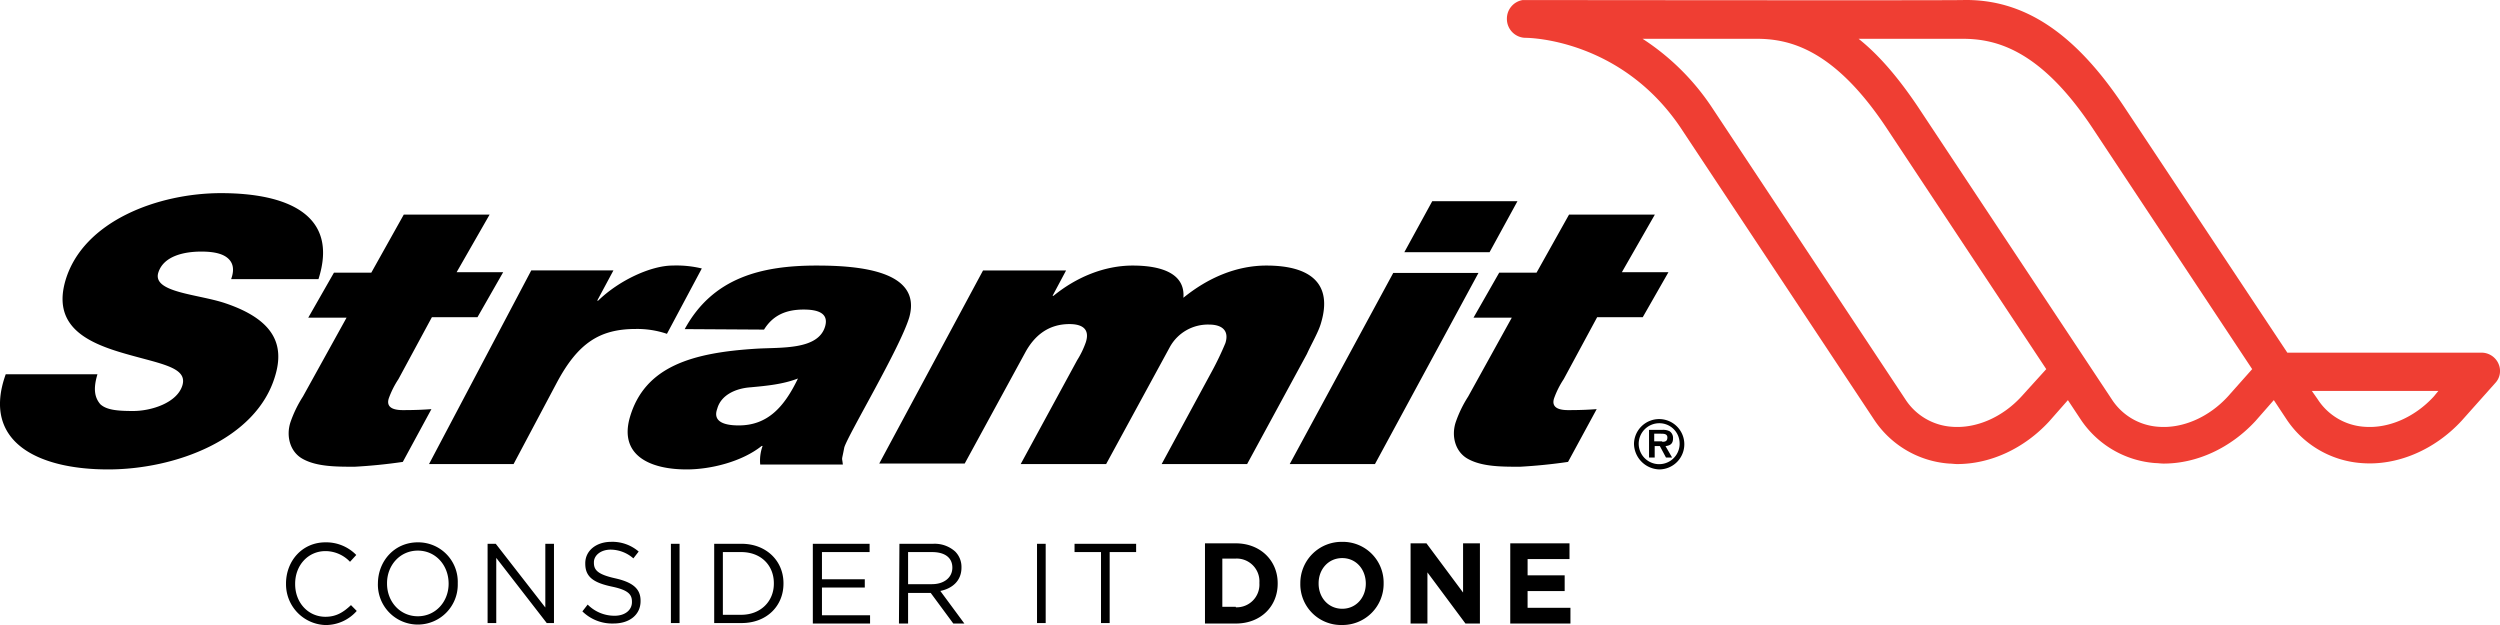
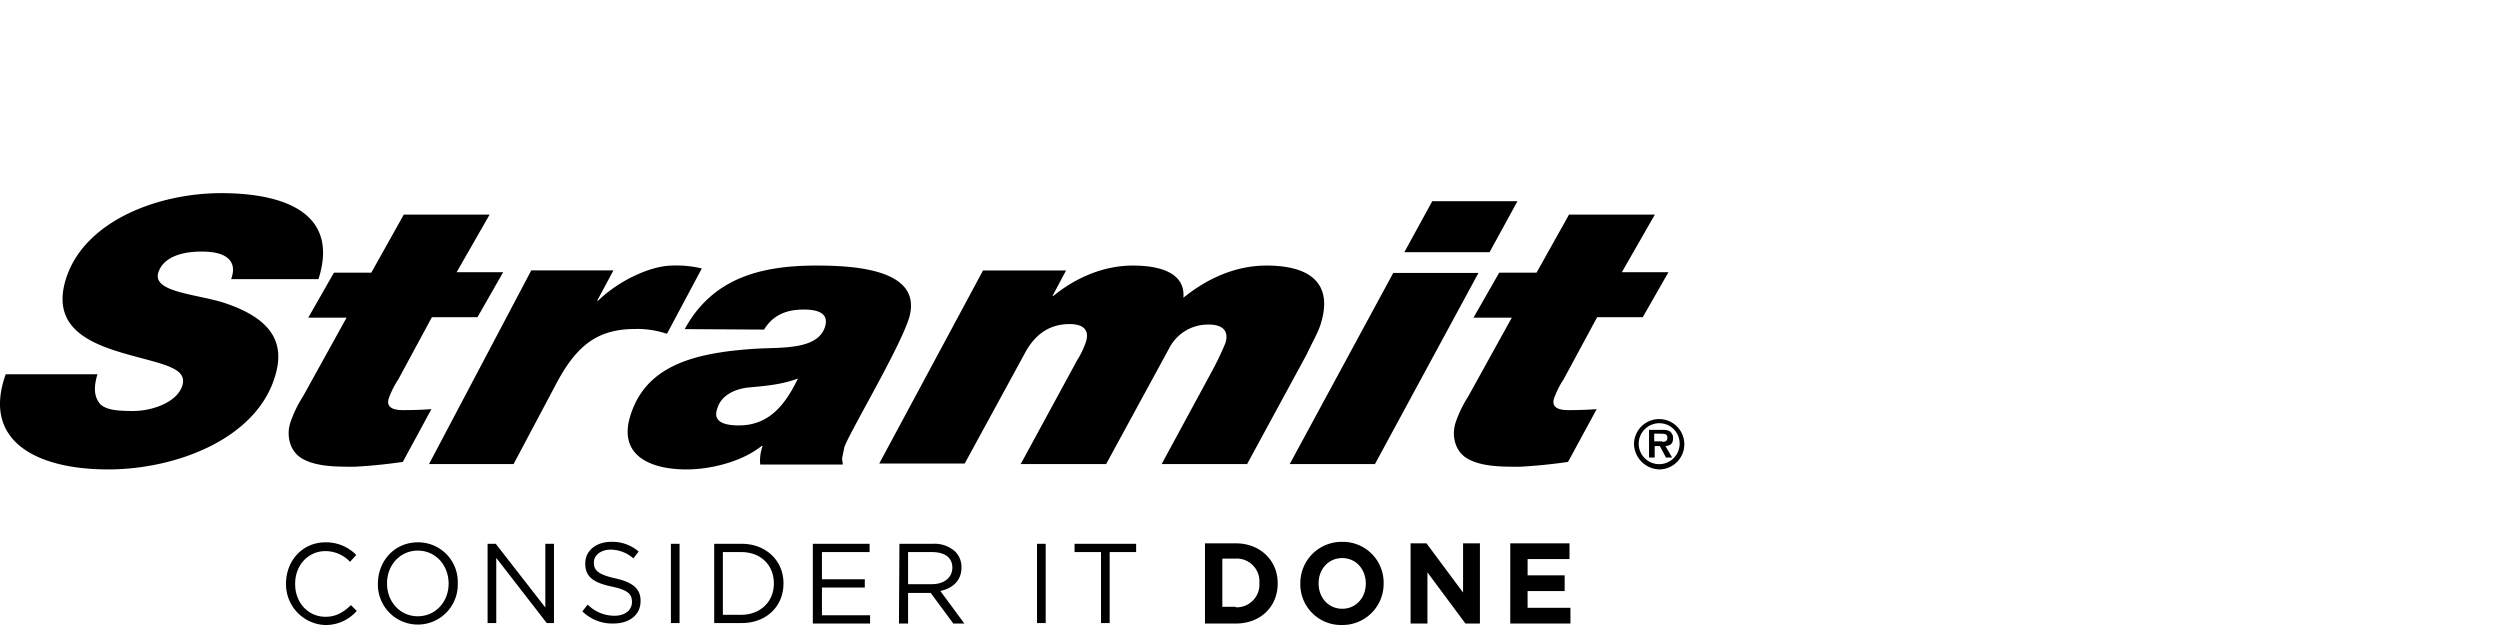
<svg xmlns="http://www.w3.org/2000/svg" width="659.582" height="164.896" viewBox="0 0 659.582 164.896">
  <defs>
    <style> .cls-1 { fill: #ef3e33; } </style>
  </defs>
  <g id="stramit" transform="translate(0)">
    <path id="Path_2680" data-name="Path 2680" d="M431.1,80.011a6.64,6.64,0,1,1,6.7,6.786,6.879,6.879,0,0,1-6.7-6.786Zm12.037,0a5.33,5.33,0,0,0-5.335-5.4,5.433,5.433,0,0,0-5.46,5.4,5.4,5.4,0,1,0,10.8,0Zm-1.986,3.646h-1.612l-1.612-3.016h-1.367v3.016h-1.488V76.365h3.474a3.71,3.71,0,0,1,1.986.381,2.124,2.124,0,0,1,.868,1.883c0,1.381-.748,1.887-1.986,2.012l1.737,3.016Zm-2.605-4.148c.744,0,1.363-.125,1.363-1.129s-.989-1.008-1.737-1.008h-1.737v2.012h2.111ZM60.982,36.588c1.019-2.8.381-4.588-1.147-5.735s-3.947-1.528-6.75-1.528c-4.2,0-9.93,1.019-11.334,5.606-1.528,5.225,10.572,5.606,17.7,8.025C72.315,47.292,75.115,53.921,72.572,62.2,67.6,78.9,46.211,86.8,28.508,86.8c-18.718,0-33.364-7.391-27-25.1h24.2c-1.147,3.818-.766,6.112.762,7.9,1.656,1.532,4.584,1.785,8.659,1.785,4.837,0,11.59-2.166,12.99-6.753,1.528-5.1-6.621-5.735-16.937-8.919C22.143,52.9,13.865,48.439,17.3,36.845c4.712-15.676,24.577-22.939,41-22.939,17.318,0,31.2,5.606,25.724,22.682H60.982Zm59.491-1.829h12.283l-6.779,11.872H113.95l-8.831,16.347a23.864,23.864,0,0,0-2.558,5.108c-.513,1.66.128,3.063,3.712,3.063,3.708,0,5.628-.128,7.549-.257l-7.549,13.921q-6.3.922-12.664,1.275c-4.863,0-9.982,0-13.69-2.041-3.327-1.788-4.478-5.874-3.327-9.579a31.307,31.307,0,0,1,3.327-6.893L91.432,46.764H81.326l6.779-11.873h9.853l8.571-15.324h22.646l-8.7,15.192Zm19.689-.462h21.678l-4.284,7.977h.253c5.544-5.4,13.991-9.263,19.663-9.263a28.349,28.349,0,0,1,7.688.77l-9.2,17.244a24.341,24.341,0,0,0-8.193-1.283c-9.454,0-15.251,3.6-20.923,14.28L135.5,85.383H113.191L140.161,34.3ZM180.652,49.78c7.439-13.672,20.421-16.768,34.789-16.768,10.586,0,27.977,1.162,24.449,13.672-2.393,8-16.13,30.956-17.138,34.309-.759,4-.63,2.195-.381,4.514h-21.8a11.231,11.231,0,0,1,.63-4.9h-.253c-5.167,4.126-13.36,6.193-19.788,6.193-9.956,0-17.772-3.873-15-13.675,3.906-13.543,16.512-17.153,33.529-18.186,6.424-.388,16.255.388,18.021-5.936,1.008-3.609-2.272-4.383-5.672-4.383-4.536,0-8.065,1.418-10.462,5.288l-20.923-.128ZM194.9,75.189c7.563,0,11.975-4.771,15.628-12.382-4.031,1.55-8.318,1.935-12.477,2.323-3.782.257-7.812,1.935-8.824,5.676C187.962,74.287,191.238,75.189,194.9,75.189Zm64.46-40.89h21.909L277.7,40.989h.256c5.984-4.888,13.371-7.977,20.887-7.977,7.768,0,13.884,2.188,13.375,8.494,6.493-5.277,14.009-8.494,21.905-8.494,11.466,0,17.578,4.632,14.394,15.185-.638,2.316-2.675,5.79-3.694,8.106l-15.793,29.08H306.482l13.247-24.449A79.181,79.181,0,0,0,323.3,53.47c1.019-3.214-.766-4.888-4.331-4.888A11.451,11.451,0,0,0,308.648,54.5L291.836,85.383H269.293l14.9-27.409a23.026,23.026,0,0,0,2.294-4.76c1.019-3.217-.638-4.76-4.331-4.76-5.606,0-9.3,3.089-11.719,7.593l-15.918,29.2H231.971Zm108.23.656H390.07l-27.31,50.429H340.271l27.314-50.429Zm25.409-5.46H370.506l7.369-13.466h22.484L392.994,29.49Zm34.914,5.266h12.279l-6.779,11.872H421.382l-8.827,16.347A23.53,23.53,0,0,0,410,68.087c-.513,1.66.128,3.063,3.708,3.063,3.712,0,5.628-.128,7.549-.257L413.7,84.815q-6.3.922-12.664,1.275c-4.863,0-9.978,0-13.69-2.041-3.324-1.788-4.478-5.874-3.324-9.579a31.3,31.3,0,0,1,3.324-6.893l11.513-20.814H388.758l6.779-11.873h9.853l8.575-15.324h22.642l-8.7,15.192ZM75.459,116.94c0-6.032,4.317-10.905,10.407-10.905a11.093,11.093,0,0,1,8.128,3.335l-1.649,1.8a8.961,8.961,0,0,0-6.475-2.822c-4.569,0-8,3.719-8,8.6v.128c0,4.874,3.43,8.6,8,8.6,2.792,0,4.694-1.154,6.728-3.078l1.521,1.539a10.919,10.919,0,0,1-8.248,3.719A10.761,10.761,0,0,1,75.463,116.94Zm24.247,0c0-5.9,4.313-10.905,10.531-10.905a10.434,10.434,0,0,1,10.535,10.773v.132a10.538,10.538,0,1,1-21.07,0Zm18.655,0c0-4.874-3.426-8.721-8.124-8.721s-8.124,3.848-8.124,8.593v.128c0,4.745,3.43,8.6,8.124,8.6S118.362,121.689,118.362,116.94Zm10.282-10.52H130.8l13.074,16.808V106.42h2.283v20.912h-1.905L130.93,110.139v17.193h-2.287Zm25.006,17.834,1.4-1.8a9.931,9.931,0,0,0,7.109,2.95c2.792,0,4.569-1.539,4.569-3.591v-.132c0-1.924-1.015-3.078-5.332-3.976-4.822-1.026-6.981-2.565-6.981-6.032v-.128c0-3.335,2.92-5.643,6.852-5.643a10.629,10.629,0,0,1,7.237,2.565l-1.4,1.8a9.216,9.216,0,0,0-5.966-2.309c-2.668,0-4.445,1.539-4.445,3.335v.128c0,1.927,1.015,3.078,5.584,4.1s6.728,2.7,6.728,5.9v.128c0,3.591-2.917,5.9-7.109,5.9a11.212,11.212,0,0,1-8.248-3.206Zm23.357-17.834h2.283v20.912h-2.283Zm11.422,0h7.237c6.471,0,11.041,4.489,11.041,10.392v.128c0,5.9-4.441,10.392-11.041,10.392h-7.237V106.42Zm2.287,2.18v16.552h4.822c5.2,0,8.63-3.591,8.63-8.212v-.128c0-4.617-3.3-8.208-8.63-8.208h-4.822Zm23.734-2.18h14.98v2.18H216.859v7.182h11.3v2.184h-11.3v7.314h12.693v2.18h-15.1Zm22.847,0h8.886a8.064,8.064,0,0,1,5.837,2.052,5.721,5.721,0,0,1,1.649,4.1v.132c0,3.463-2.407,5.515-5.581,6.156l6.347,8.6h-2.92l-5.966-8.084h-5.966v8.084h-2.411l.125-21.041Zm8.633,10.649c3.045,0,5.332-1.667,5.332-4.361,0-2.565-1.905-4.1-5.332-4.1h-6.347v8.465h6.347ZM273.6,106.42h2.287v20.912H273.6Zm16.882,2.18H283.5v-2.18h16.248v2.18h-6.981v18.732H290.48Zm27.431-2.3h8.135c6.475,0,11.048,4.544,11.048,10.513v.128c0,5.973-4.445,10.517-11.052,10.517h-8.131V106.3Zm8.135,16.874a6,6,0,0,0,6.222-6.361v-.132a6,6,0,0,0-6.226-6.361h-3.554v12.723h3.554v.132Zm17.021-6.233a10.883,10.883,0,0,1,11.052-11.033,10.75,10.75,0,0,1,10.927,10.905v.128a10.856,10.856,0,0,1-11.055,10.905A10.747,10.747,0,0,1,343.067,116.94Zm17.277,0c0-3.763-2.543-6.75-6.226-6.75s-6.226,2.986-6.226,6.621v.128c0,3.635,2.543,6.621,6.229,6.621S360.345,120.575,360.345,116.94ZM372.158,106.3h4.192l9.656,12.979V106.3h4.445v21.162H386.64l-10.037-13.5v13.5h-4.445Zm26.3,0h15.628v4.152H403.031v4.284h9.78v4.155h-9.784V123.3h11.308v4.155H398.454Z" transform="translate(0 37.051)" />
-     <path id="Path_2681" data-name="Path 2681" class="cls-1" d="M370.12,95.981a4.9,4.9,0,0,0-4.569-2.939H314.4L271.234,28C258.541,8.956,245.085-.373,228.709.011c-4.064.128-114.119,0-115.262,0h-.762A4.962,4.962,0,0,0,108.5,4.995a4.971,4.971,0,0,0,4.947,4.984c1.019,0,25.009.385,40.751,23.514l51.154,77.186a25.984,25.984,0,0,0,19.806,11.627c.634,0,1.4.128,2.158.128,8.758,0,17.644-4.089,24.247-11.246l4.947-5.621,3.3,4.984a25.972,25.972,0,0,0,19.8,11.627c.638,0,1.4.128,2.162.128,8.758,0,17.644-4.089,24.243-11.246l4.822-5.5,3.3,4.984a25.965,25.965,0,0,0,19.8,11.631c9.4.77,19.3-3.448,26.405-11.118l8.886-9.967a4.644,4.644,0,0,0,.887-5.112Zm-125.926,8.692c-4.947,5.365-11.8,8.432-18.278,7.922A15.886,15.886,0,0,1,213.6,105.31L162.447,28.124a63.272,63.272,0,0,0-18.153-17.889h30.084c8.633,0,20.436,2.682,34.273,23.514L250.8,97.388Zm54.46,0c-4.951,5.365-11.807,8.432-18.281,7.922a15.891,15.891,0,0,1-12.312-7.285L216.906,28.124c-5.079-7.538-10.158-13.543-15.617-17.889h27.42c8.633,0,20.436,2.682,34.273,23.514l42.147,63.639-6.475,7.285Zm54.331,0c-4.951,5.365-11.807,8.432-18.281,7.922a15.891,15.891,0,0,1-12.312-7.285l-1.524-2.173h33.386Z" transform="translate(289.07 0)" />
  </g>
</svg>